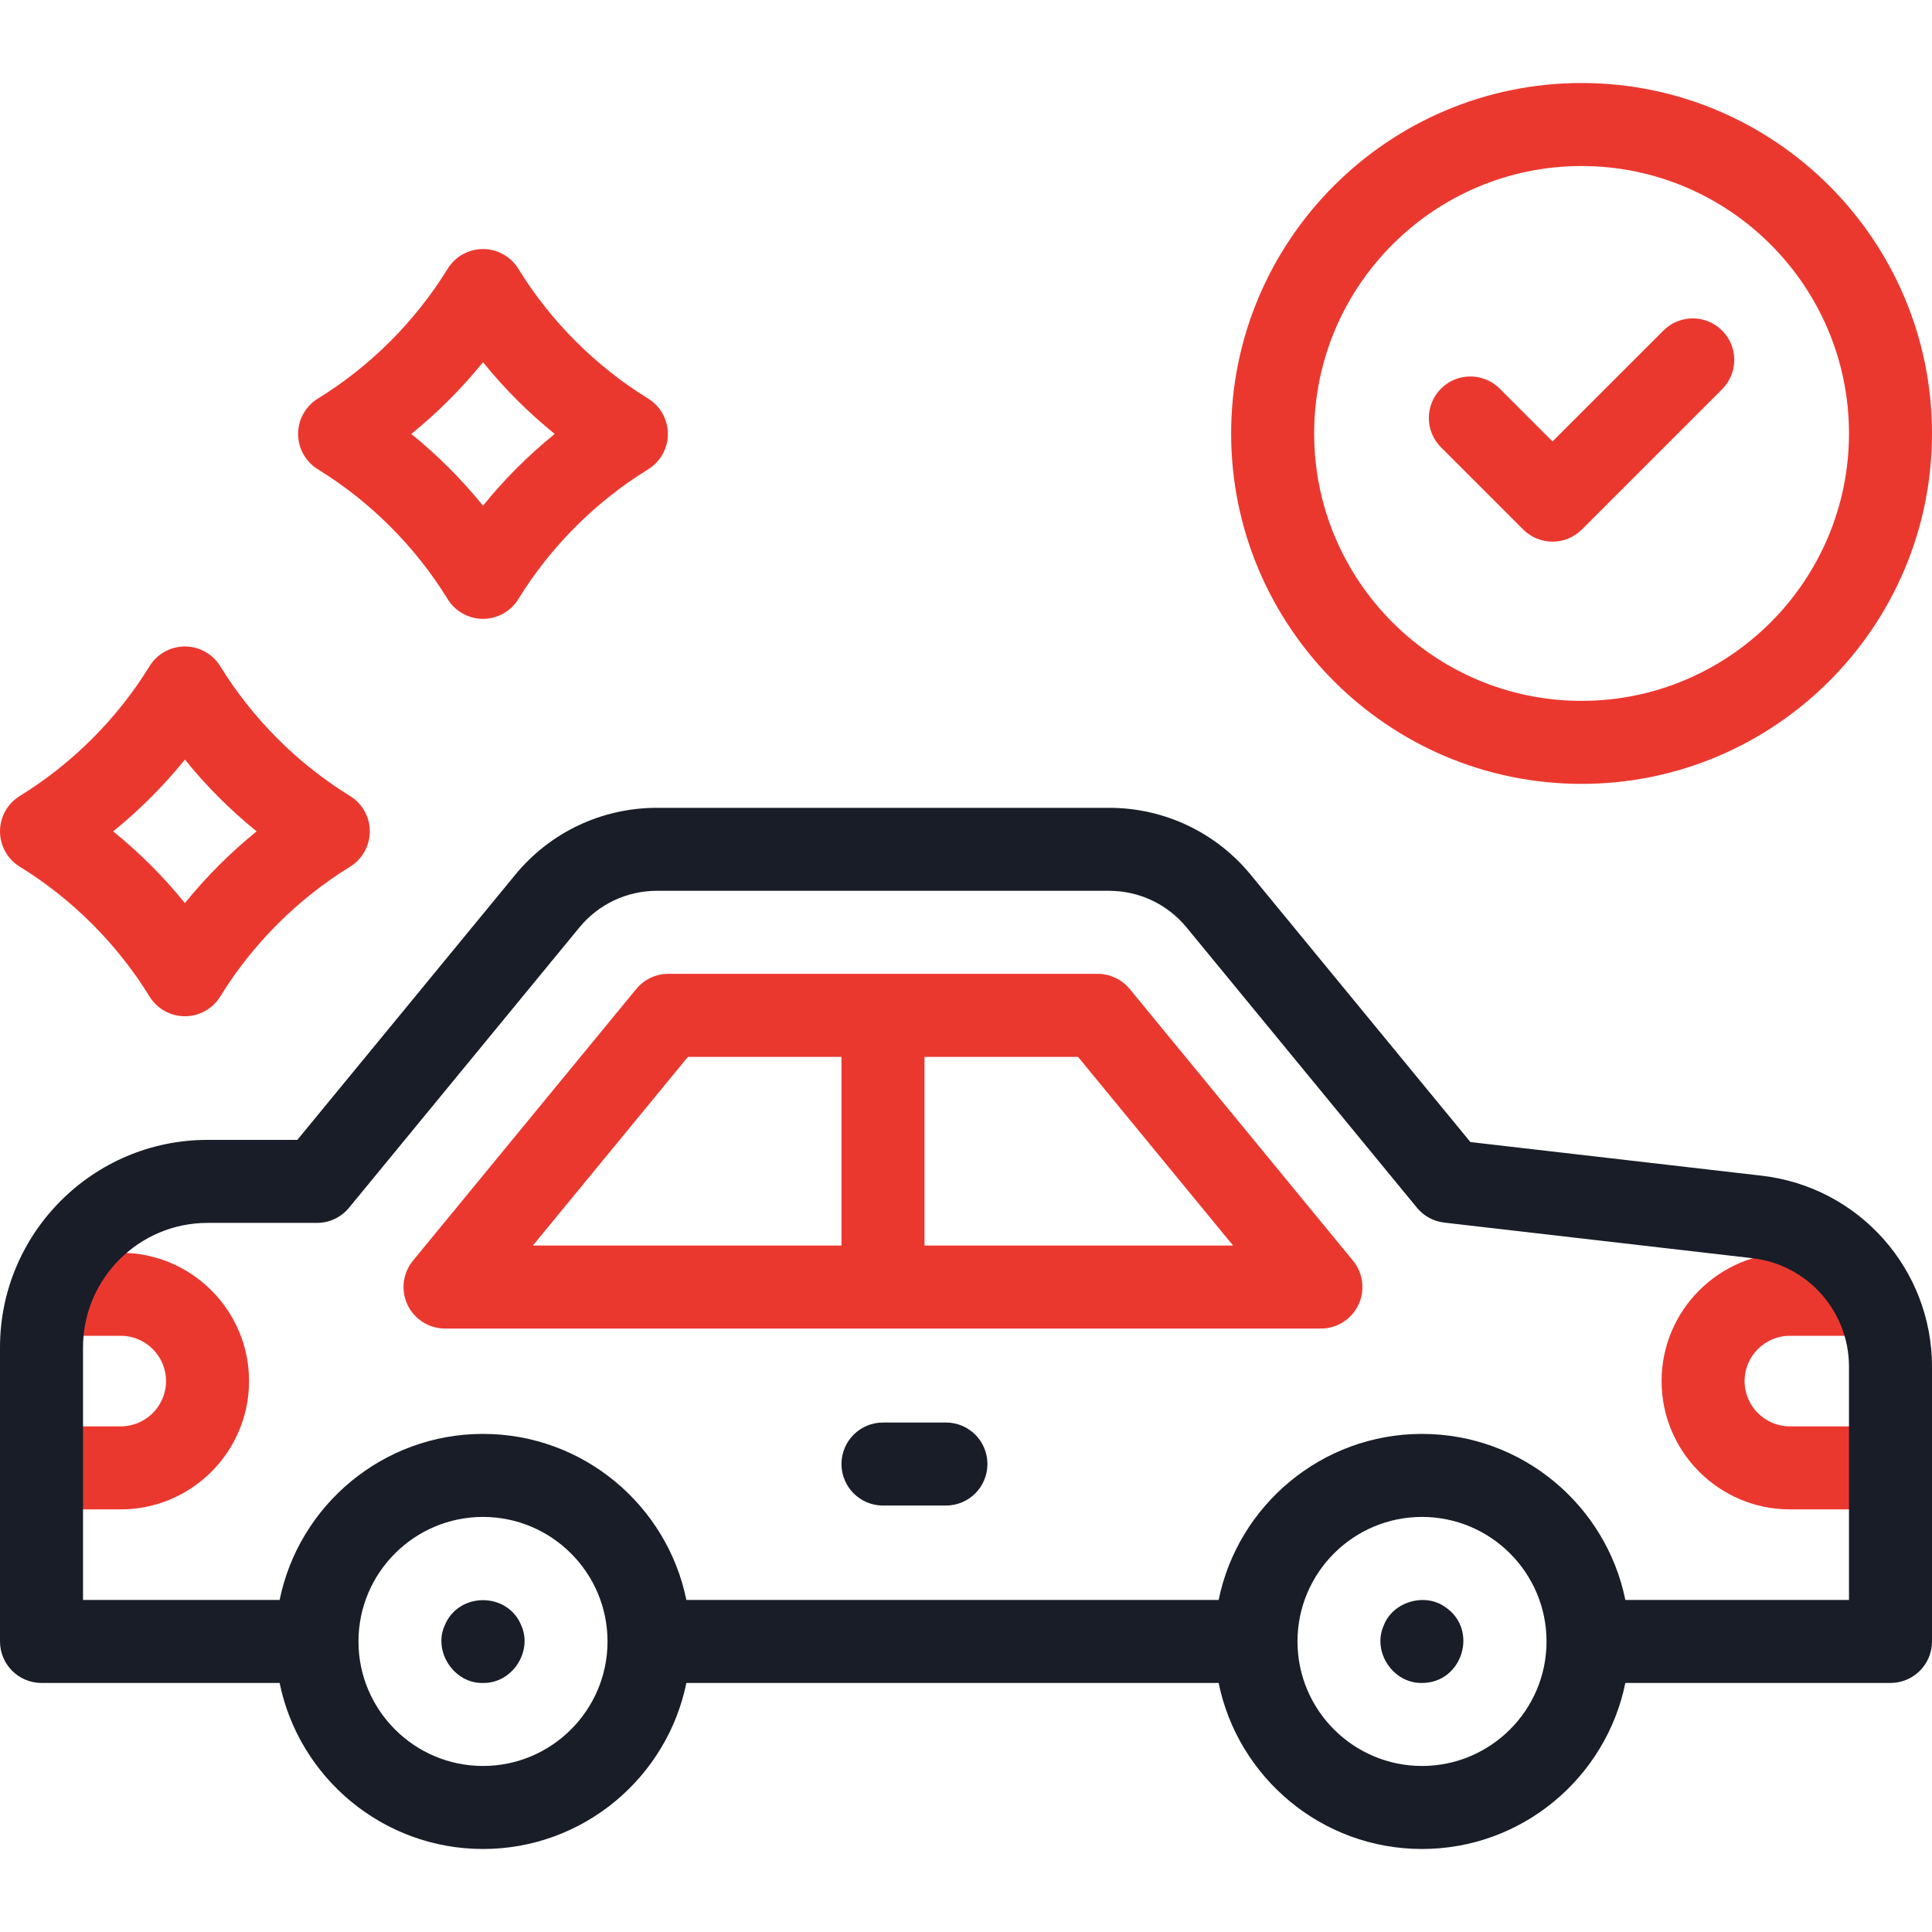
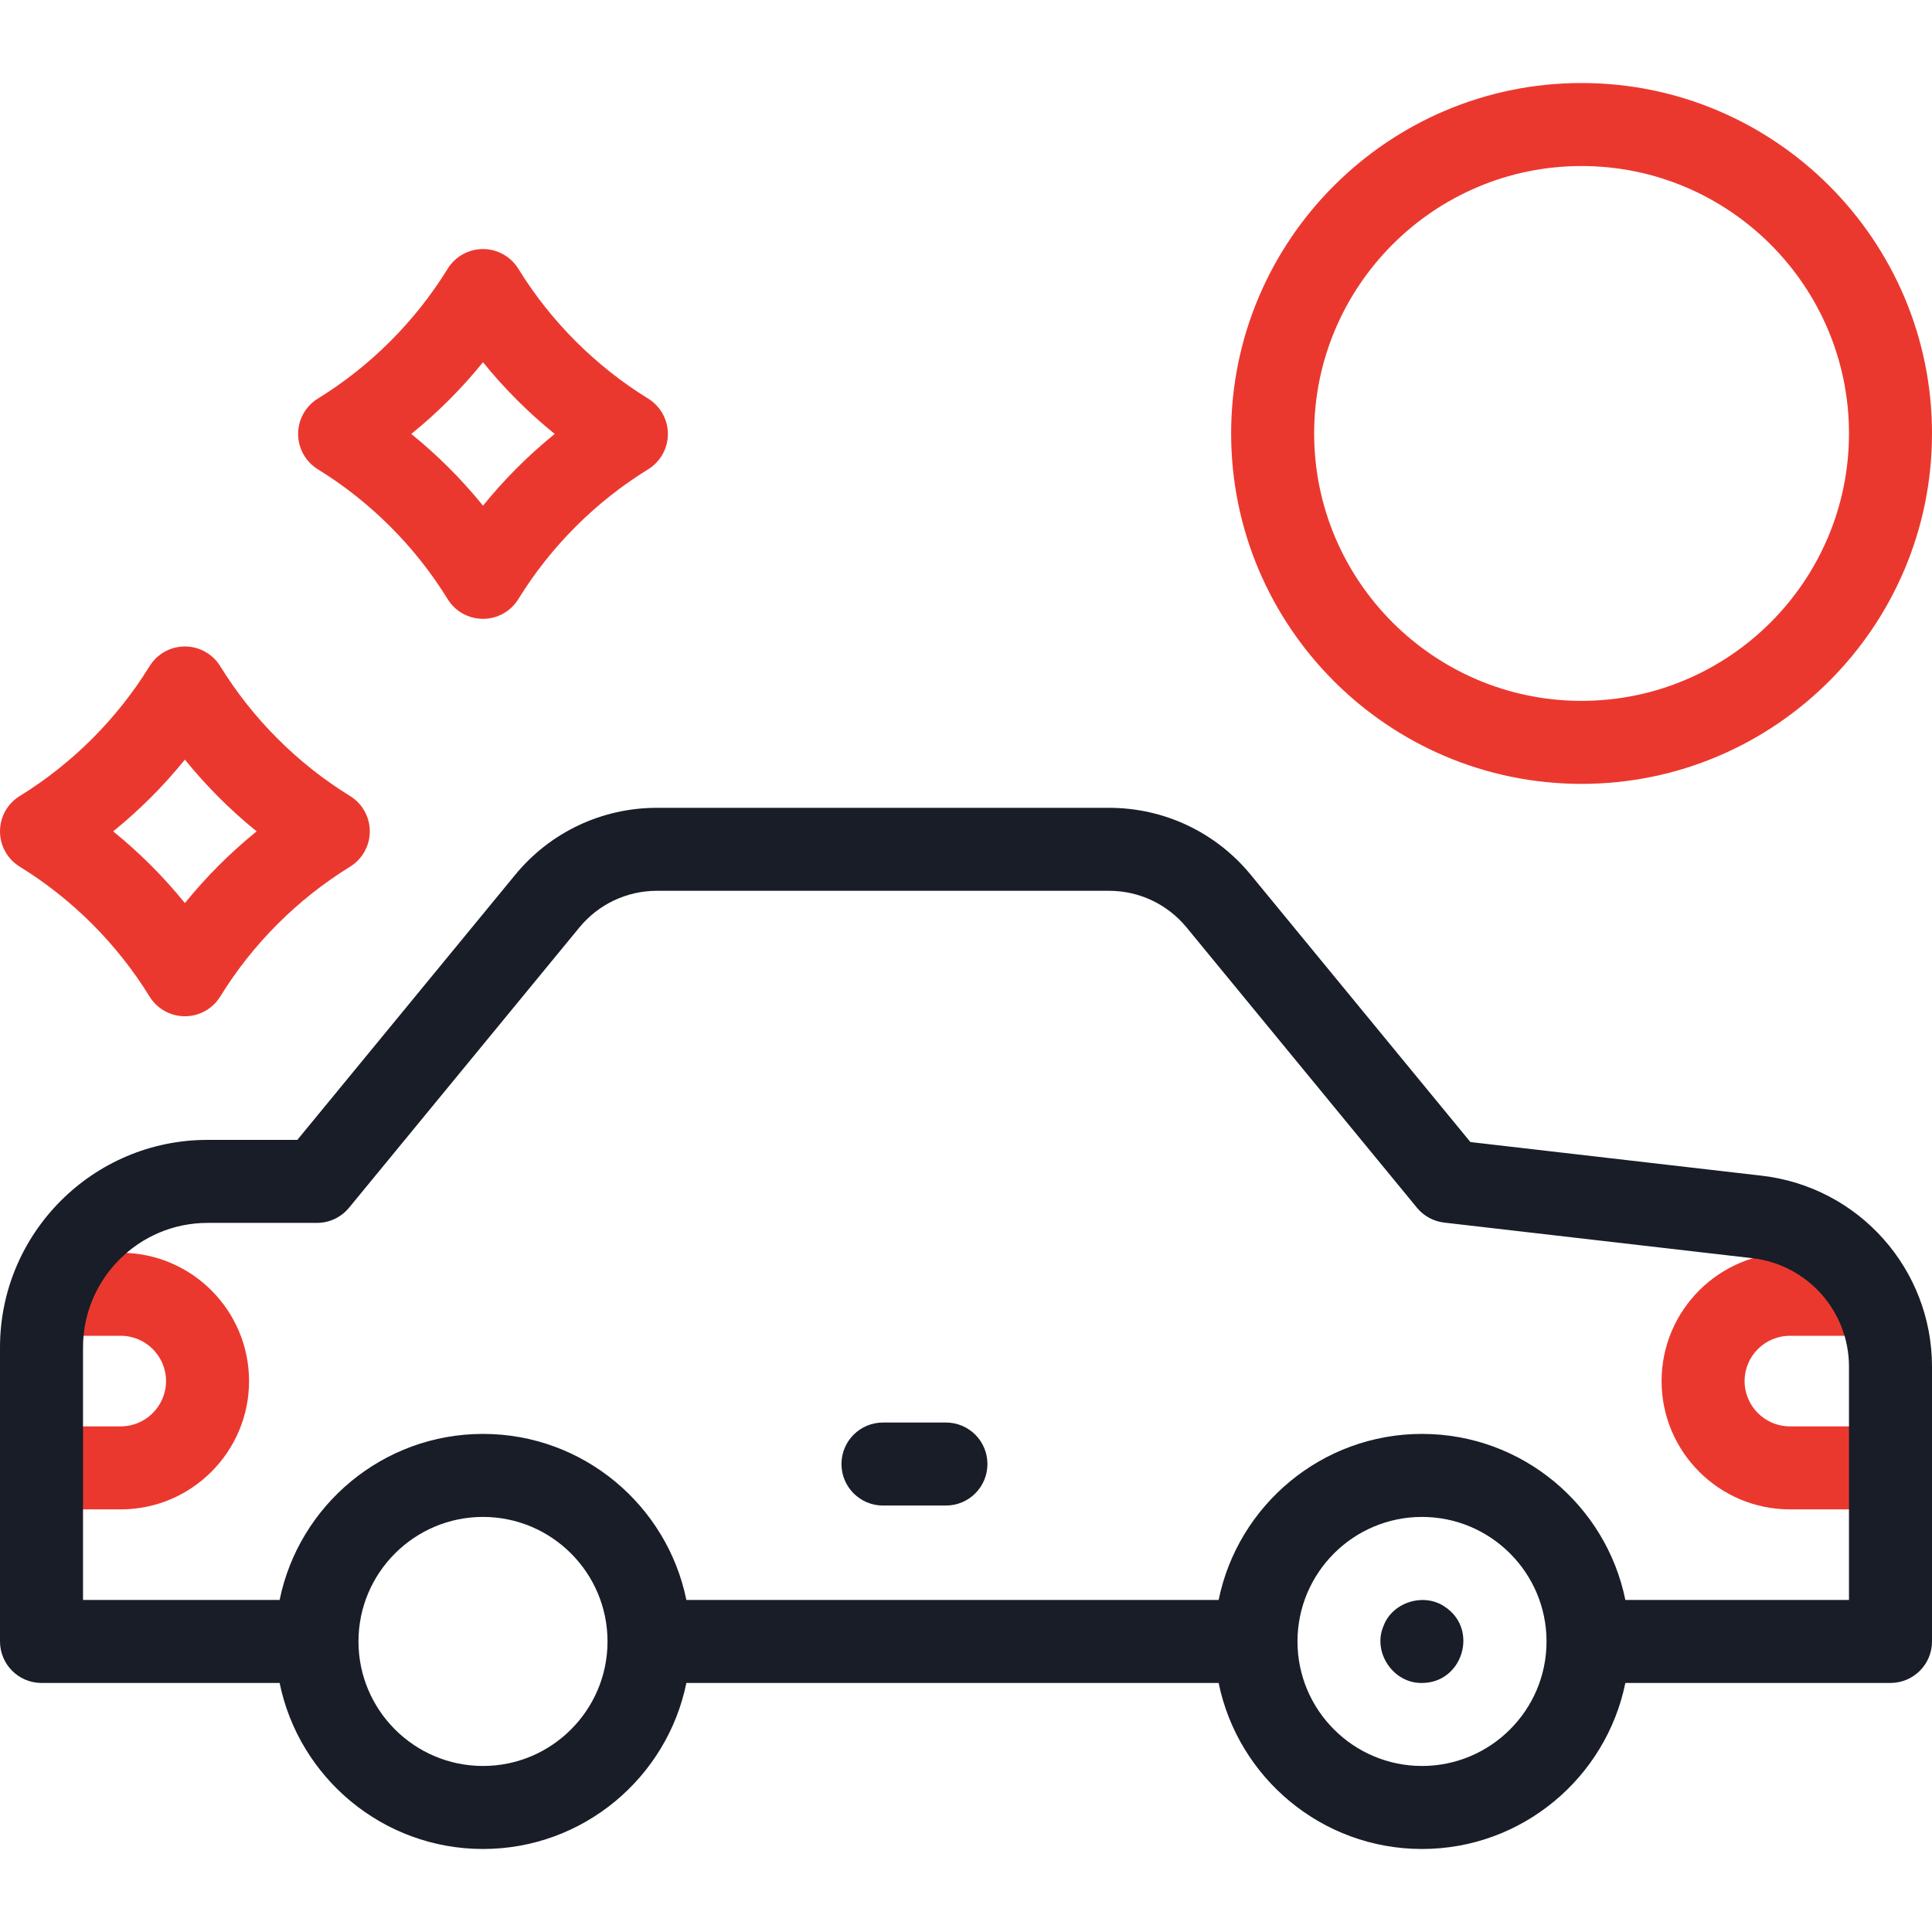
<svg xmlns="http://www.w3.org/2000/svg" width="64" height="64" viewBox="0 0 64 64" fill="none">
  <path d="M57.792 45.75C57.792 44.923 58.465 44.25 59.292 44.25H62.011V41.5H59.292C56.949 41.5 55.042 43.407 55.042 45.75C55.042 48.093 56.949 50 59.292 50H62.625V47.25H59.292C58.465 47.25 57.792 46.577 57.792 45.75Z" fill="#EB382F" />
  <path d="M4 41.5H1.664V44.25H4C4.827 44.25 5.5 44.923 5.5 45.75C5.5 46.577 4.827 47.25 4 47.25H1.375V50H4C6.343 50 8.25 48.093 8.25 45.75C8.25 43.407 6.343 41.5 4 41.5Z" fill="#EB382F" />
  <path d="M11.596 26.369C9.855 25.297 8.368 23.81 7.296 22.069C7.045 21.663 6.602 21.415 6.125 21.415C5.647 21.415 5.204 21.662 4.954 22.069C3.882 23.81 2.395 25.297 0.654 26.369C0.247 26.619 0 27.062 0 27.54C0 28.017 0.247 28.46 0.654 28.71C2.395 29.783 3.882 31.27 4.954 33.011C5.204 33.417 5.647 33.665 6.125 33.665C6.602 33.665 7.045 33.417 7.296 33.011C8.368 31.27 9.855 29.783 11.596 28.711C12.002 28.46 12.25 28.017 12.25 27.54C12.25 27.062 12.002 26.619 11.596 26.369ZM6.125 29.916C5.419 29.044 4.621 28.246 3.749 27.54C4.621 26.834 5.419 26.036 6.125 25.163C6.831 26.036 7.629 26.834 8.501 27.54C7.629 28.246 6.831 29.044 6.125 29.916Z" fill="#EB382F" />
  <path d="M16 20.5C16.477 20.5 16.921 20.253 17.171 19.846C18.243 18.105 19.73 16.618 21.471 15.546C21.877 15.296 22.125 14.852 22.125 14.375C22.125 13.898 21.877 13.455 21.471 13.204C19.73 12.132 18.243 10.645 17.171 8.904C16.921 8.498 16.477 8.25 16 8.25C15.523 8.25 15.079 8.498 14.829 8.904C13.757 10.645 12.27 12.132 10.529 13.204C10.123 13.454 9.875 13.898 9.875 14.375C9.875 14.852 10.123 15.295 10.529 15.546C12.27 16.618 13.757 18.105 14.829 19.846C15.079 20.253 15.523 20.5 16 20.5ZM16 11.999C16.706 12.871 17.504 13.669 18.376 14.375C17.504 15.081 16.706 15.879 16 16.751C15.294 15.879 14.496 15.081 13.624 14.375C14.496 13.669 15.294 12.871 16 11.999Z" fill="#EB382F" />
  <path d="M64 14.359C64 7.958 58.792 2.75 52.391 2.75C45.99 2.75 40.783 7.958 40.783 14.359C40.783 20.76 45.99 25.967 52.391 25.967C58.792 25.967 64 20.759 64 14.359ZM52.391 23.217C47.507 23.217 43.533 19.243 43.533 14.359C43.533 9.474 47.507 5.5 52.391 5.5C57.276 5.5 61.25 9.474 61.25 14.359C61.25 19.243 57.276 23.217 52.391 23.217Z" fill="#EB382F" />
-   <path d="M55.103 10.95L51.429 14.623L49.68 12.874C49.143 12.337 48.272 12.337 47.735 12.874C47.198 13.411 47.198 14.281 47.735 14.818L50.457 17.54C50.726 17.808 51.077 17.943 51.429 17.943C51.781 17.943 52.133 17.808 52.401 17.54L57.047 12.894C57.584 12.357 57.584 11.487 57.047 10.95C56.511 10.413 55.64 10.413 55.103 10.95Z" fill="#EB382F" />
-   <path d="M37.423 32.761C37.162 32.444 36.772 32.26 36.361 32.26H22.139C21.728 32.26 21.338 32.444 21.077 32.761L13.68 41.761C13.343 42.172 13.272 42.741 13.499 43.222C13.727 43.703 14.211 44.01 14.743 44.01H43.757C44.289 44.01 44.773 43.703 45 43.222C45.228 42.741 45.157 42.172 44.819 41.761L37.423 32.761ZM22.789 35.01H27.875V41.26H17.652L22.789 35.01ZM30.625 41.26V35.01H35.711L40.847 41.26H30.625Z" fill="#EB382F" />
  <path d="M47.869 53.231C47.183 52.749 46.135 53.065 45.836 53.849C45.449 54.722 46.151 55.771 47.106 55.75C48.453 55.751 48.991 53.977 47.869 53.231Z" fill="#181D27" />
-   <path d="M14.73 53.849C14.341 54.715 15.051 55.778 16 55.75C16.955 55.771 17.655 54.723 17.27 53.849C16.818 52.727 15.182 52.727 14.73 53.849Z" fill="#181D27" />
  <path d="M58.362 38.947L48.709 37.832L41.432 28.978C40.274 27.568 38.563 26.76 36.738 26.76H21.762C19.937 26.76 18.226 27.568 17.068 28.978L9.85 37.76H6.875C3.084 37.76 0 40.844 0 44.635V54.375C0 55.134 0.616 55.75 1.375 55.75H9.263C9.902 58.884 12.68 61.25 16 61.25C19.32 61.25 22.098 58.884 22.737 55.75H40.369C41.008 58.884 43.785 61.25 47.106 61.25C50.426 61.25 53.203 58.884 53.842 55.75H62.625C63.384 55.75 64 55.134 64 54.375V45.274C64 42.038 61.576 39.319 58.362 38.947ZM16 58.5C13.726 58.5 11.875 56.65 11.875 54.375C11.875 52.1 13.726 50.25 16 50.25C18.274 50.25 20.125 52.1 20.125 54.375C20.125 56.65 18.274 58.5 16 58.5ZM47.106 58.5C44.831 58.5 42.981 56.65 42.981 54.375C42.981 52.1 44.831 50.25 47.106 50.25C49.38 50.25 51.231 52.1 51.231 54.375C51.231 56.65 49.38 58.5 47.106 58.5ZM61.25 53H53.842C53.204 49.866 50.426 47.5 47.106 47.5C43.786 47.5 41.008 49.866 40.369 53H22.737C22.098 49.866 19.32 47.5 16 47.5C12.68 47.5 9.902 49.866 9.263 53H2.75V44.635C2.75 42.36 4.601 40.51 6.875 40.51H10.5C10.911 40.51 11.301 40.325 11.562 40.008L19.192 30.724C19.826 29.952 20.763 29.509 21.762 29.509H36.738C37.737 29.509 38.674 29.952 39.308 30.724L46.938 40.007C47.164 40.283 47.488 40.459 47.842 40.5L58.047 41.679C59.873 41.89 61.25 43.435 61.25 45.274V53Z" fill="#181D27" />
  <path d="M31.335 47.123H29.25C28.491 47.123 27.875 47.738 27.875 48.498C27.875 49.257 28.491 49.873 29.25 49.873H31.335C32.095 49.873 32.71 49.257 32.71 48.498C32.71 47.738 32.095 47.123 31.335 47.123Z" fill="#181D27" />
</svg>